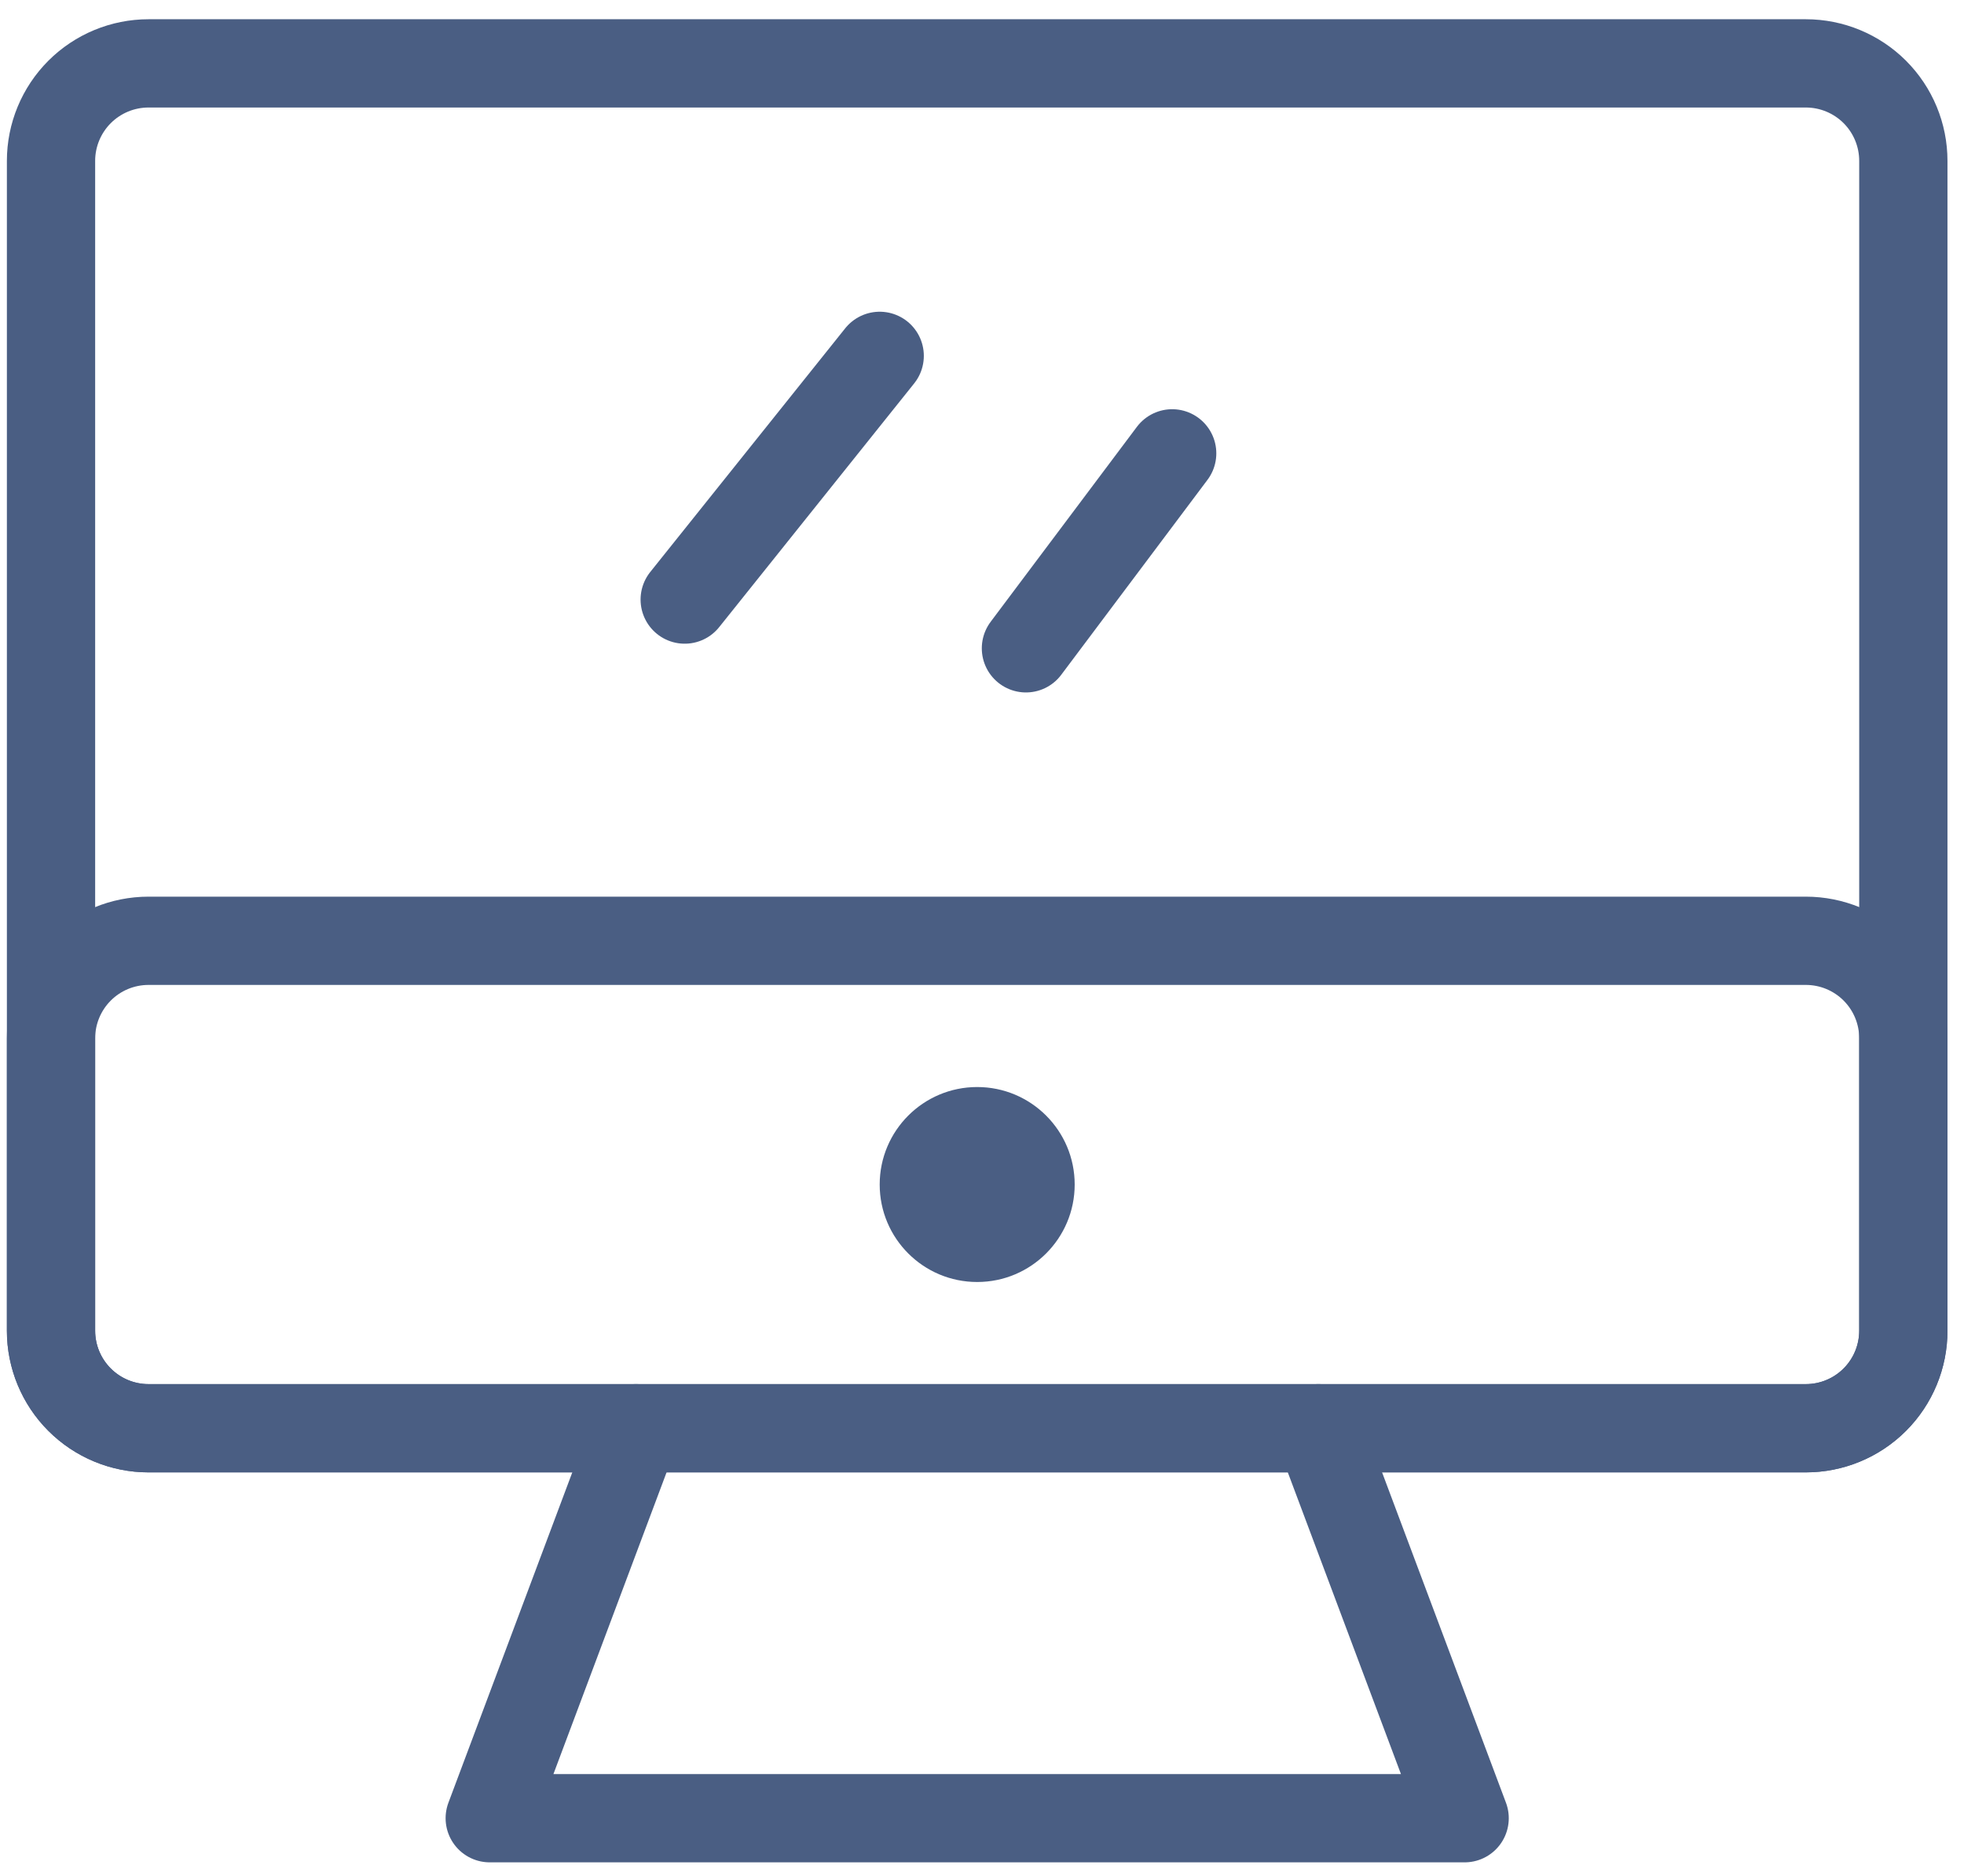
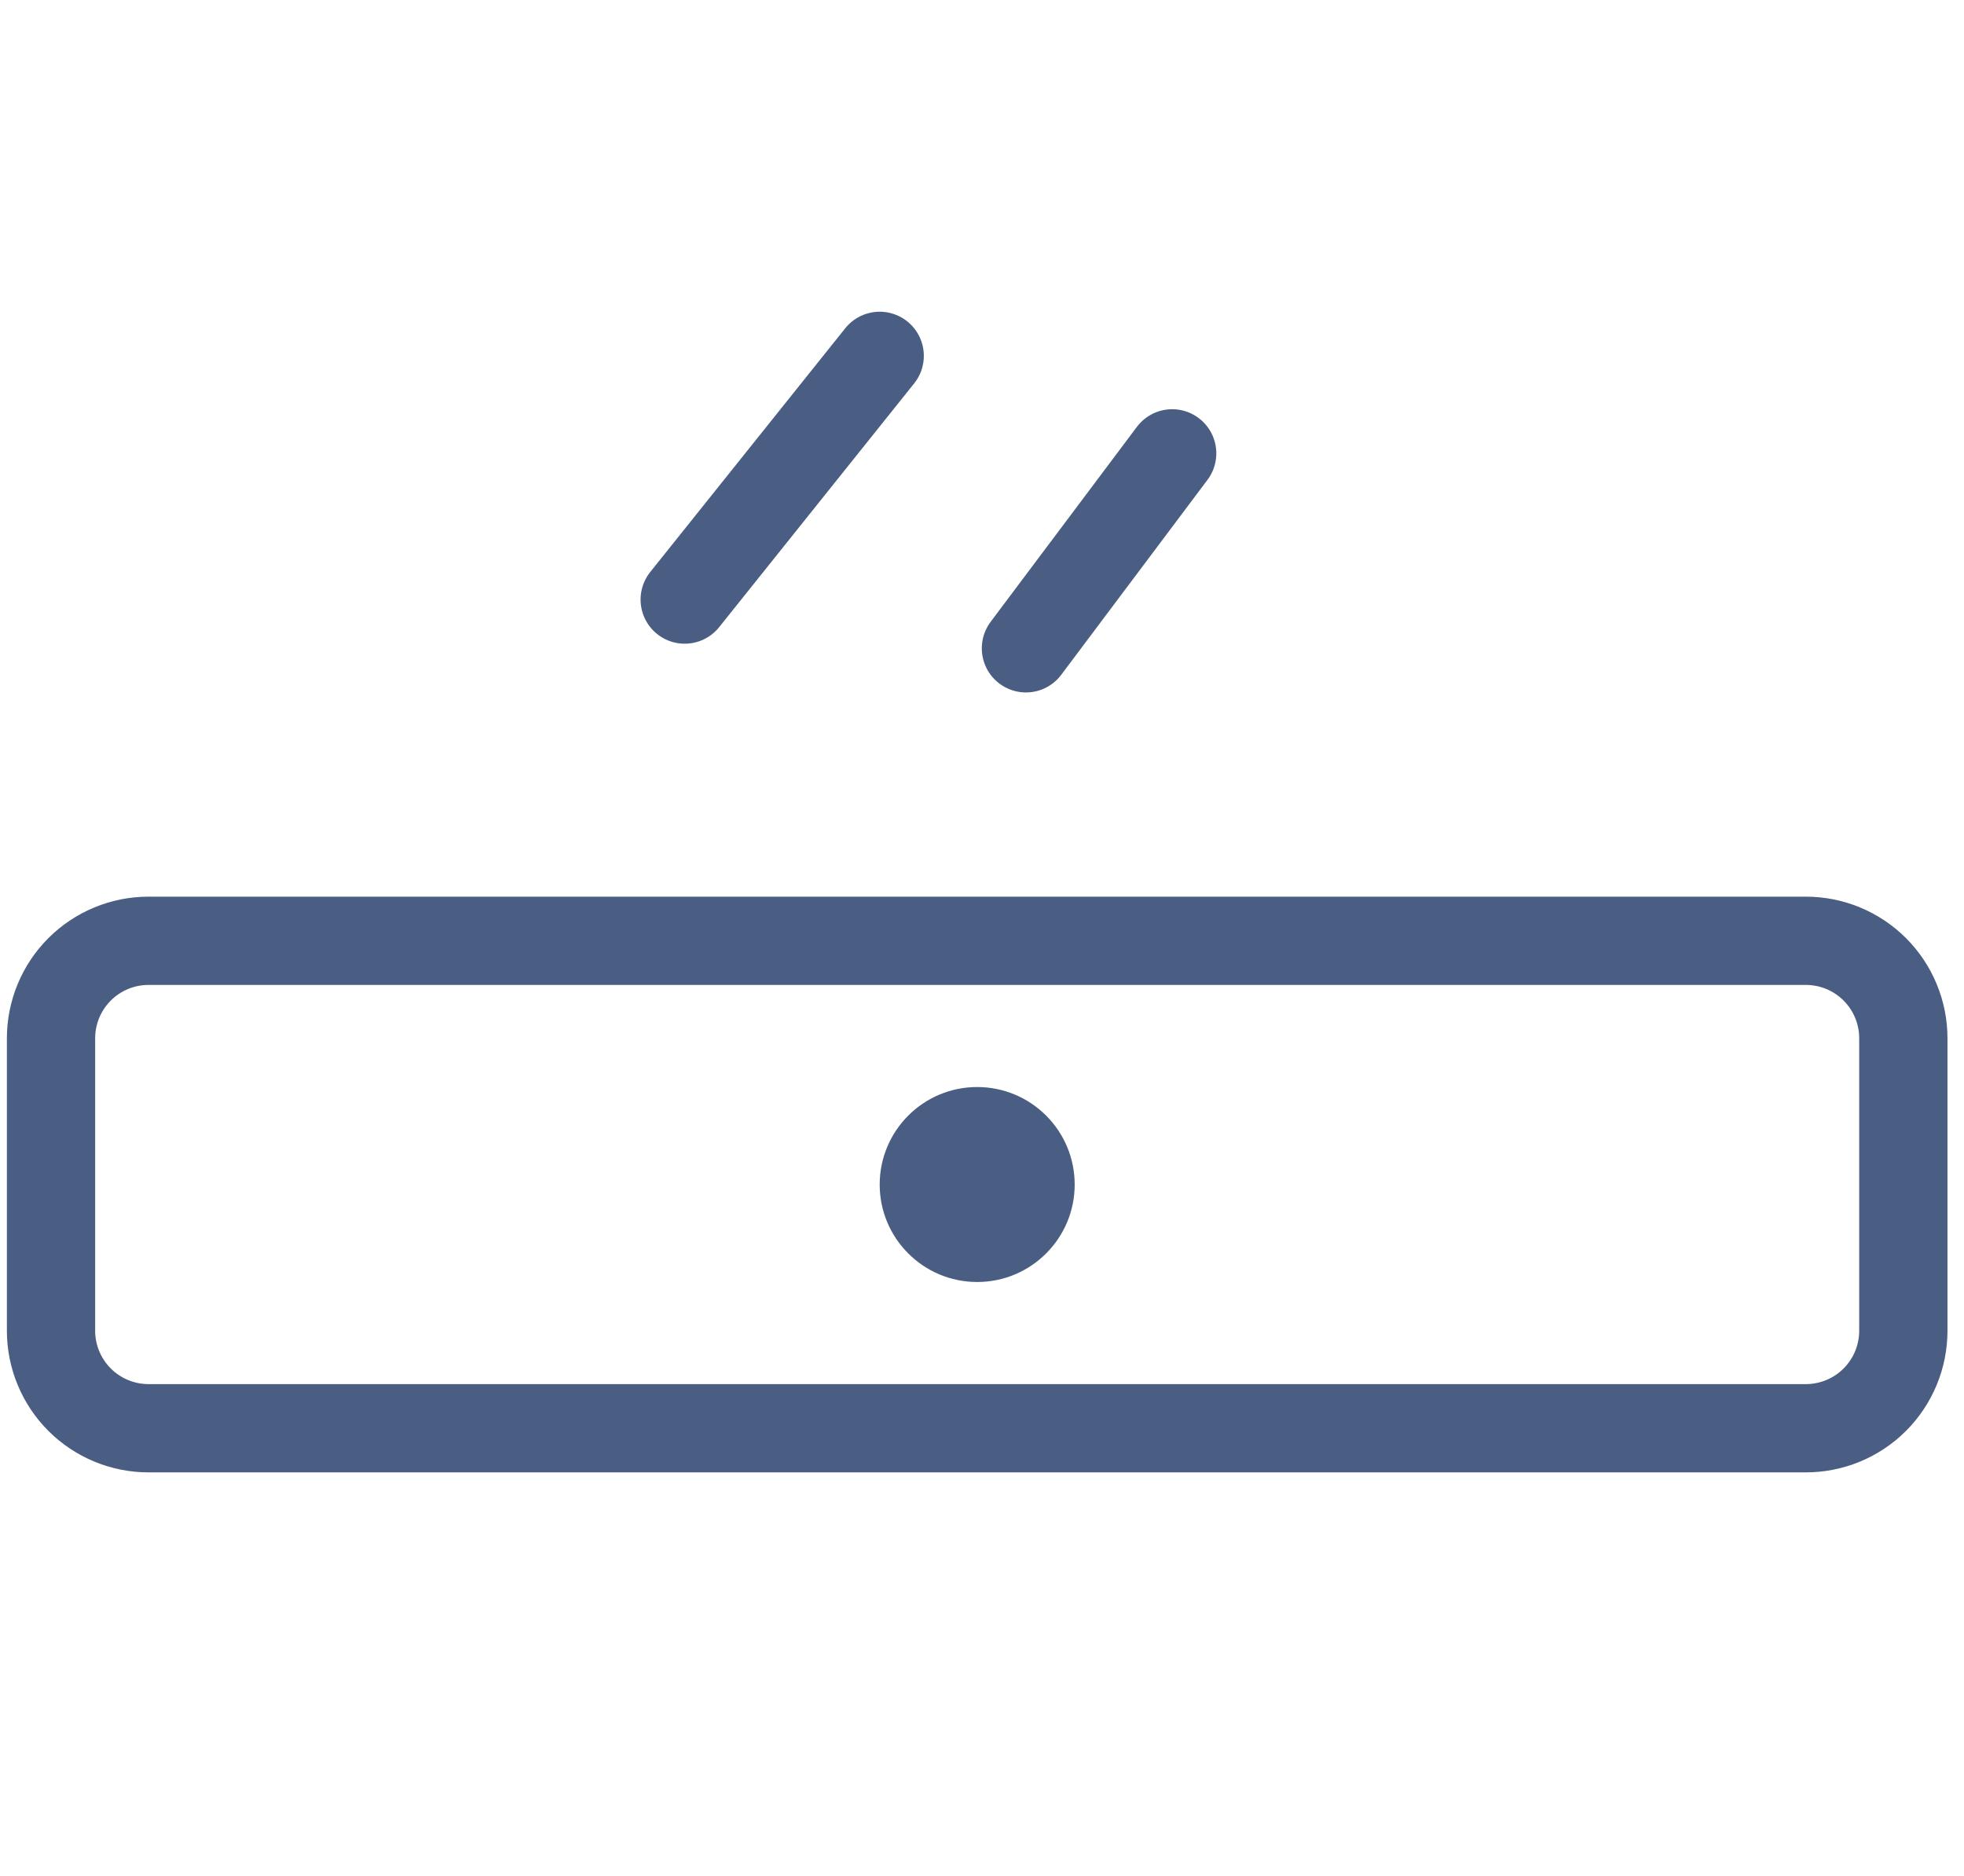
<svg xmlns="http://www.w3.org/2000/svg" width="89" height="85" viewBox="0 0 89 85" fill="none">
-   <path d="M2.312 7.29C2.312 6.118 2.778 4.995 3.606 4.166C4.435 3.338 5.559 2.872 6.73 2.872H81.834C83.005 2.872 84.129 3.338 84.958 4.166C85.786 4.995 86.251 6.118 86.251 7.29V60.304C86.251 61.476 85.786 62.6 84.958 63.428C84.129 64.257 83.005 64.722 81.834 64.722H6.73C5.559 64.722 4.435 64.257 3.606 63.428C2.778 62.6 2.312 61.476 2.312 60.304V7.29Z" stroke="#4A5E83" stroke-width="4" stroke-linecap="round" stroke-linejoin="round" />
  <path d="M53.118 20.544L46.491 29.379M2.312 47.051C2.312 45.879 2.778 44.755 3.606 43.927C4.435 43.098 5.559 42.633 6.73 42.633H81.834C83.005 42.633 84.129 43.098 84.958 43.927C85.786 44.755 86.251 45.879 86.251 47.051V60.304C86.251 61.476 85.786 62.6 84.958 63.428C84.129 64.257 83.005 64.722 81.834 64.722H6.73C5.559 64.722 4.435 64.257 3.606 63.428C2.778 62.6 2.312 61.476 2.312 60.304V47.051ZM39.864 16.126L31.028 27.17L39.864 16.126Z" stroke="#4A5E83" stroke-width="4" stroke-linecap="round" stroke-linejoin="round" />
  <path d="M44.282 58.095C46.722 58.095 48.7 56.117 48.7 53.678C48.7 51.238 46.722 49.26 44.282 49.26C41.842 49.26 39.864 51.238 39.864 53.678C39.864 56.117 41.842 58.095 44.282 58.095Z" fill="#4A5E83" />
-   <path d="M28.82 64.722L22.193 82.394H66.371L59.744 64.722" stroke="#4A5E83" stroke-width="4" stroke-linecap="round" stroke-linejoin="round" />
</svg>